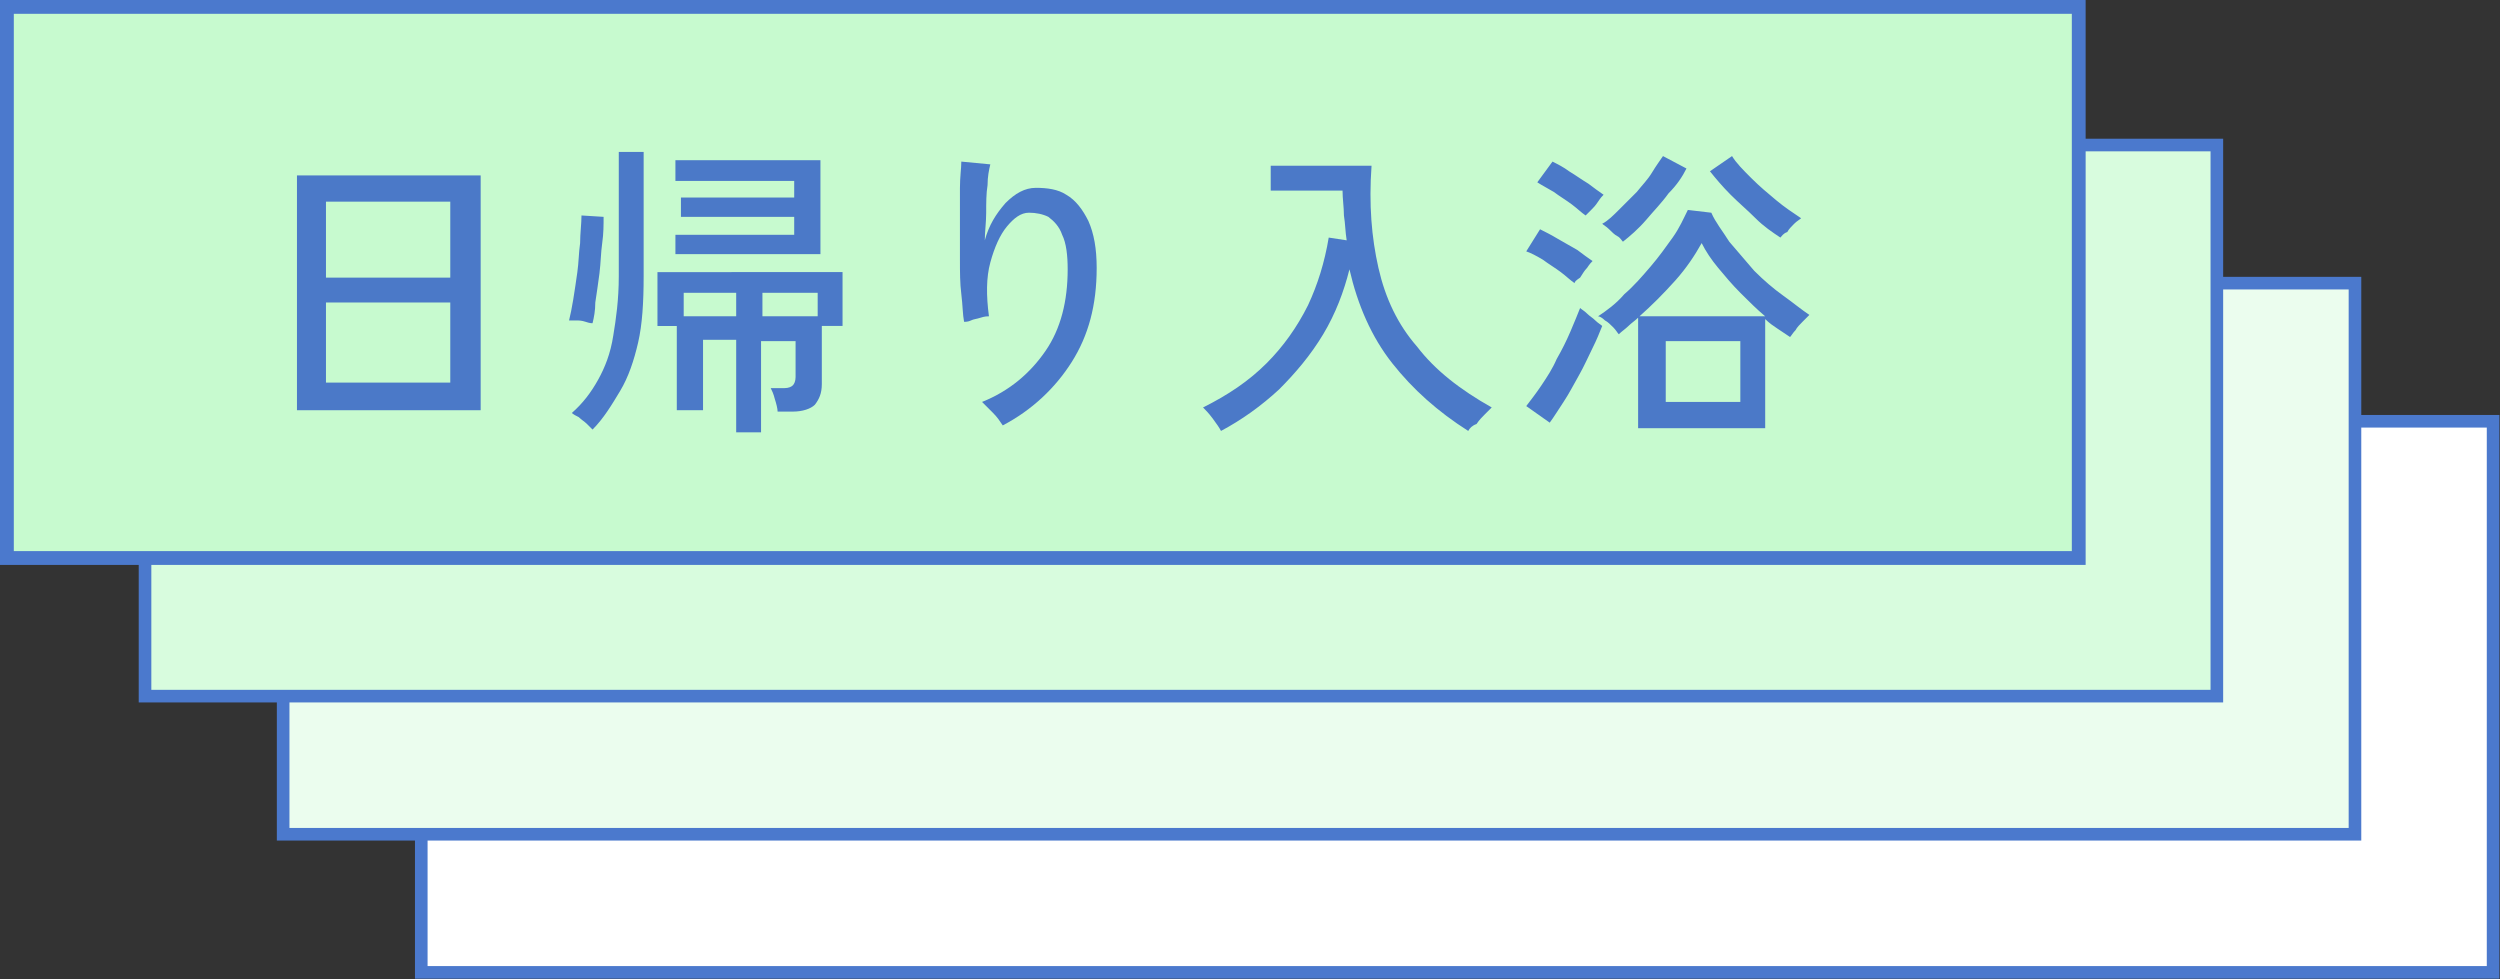
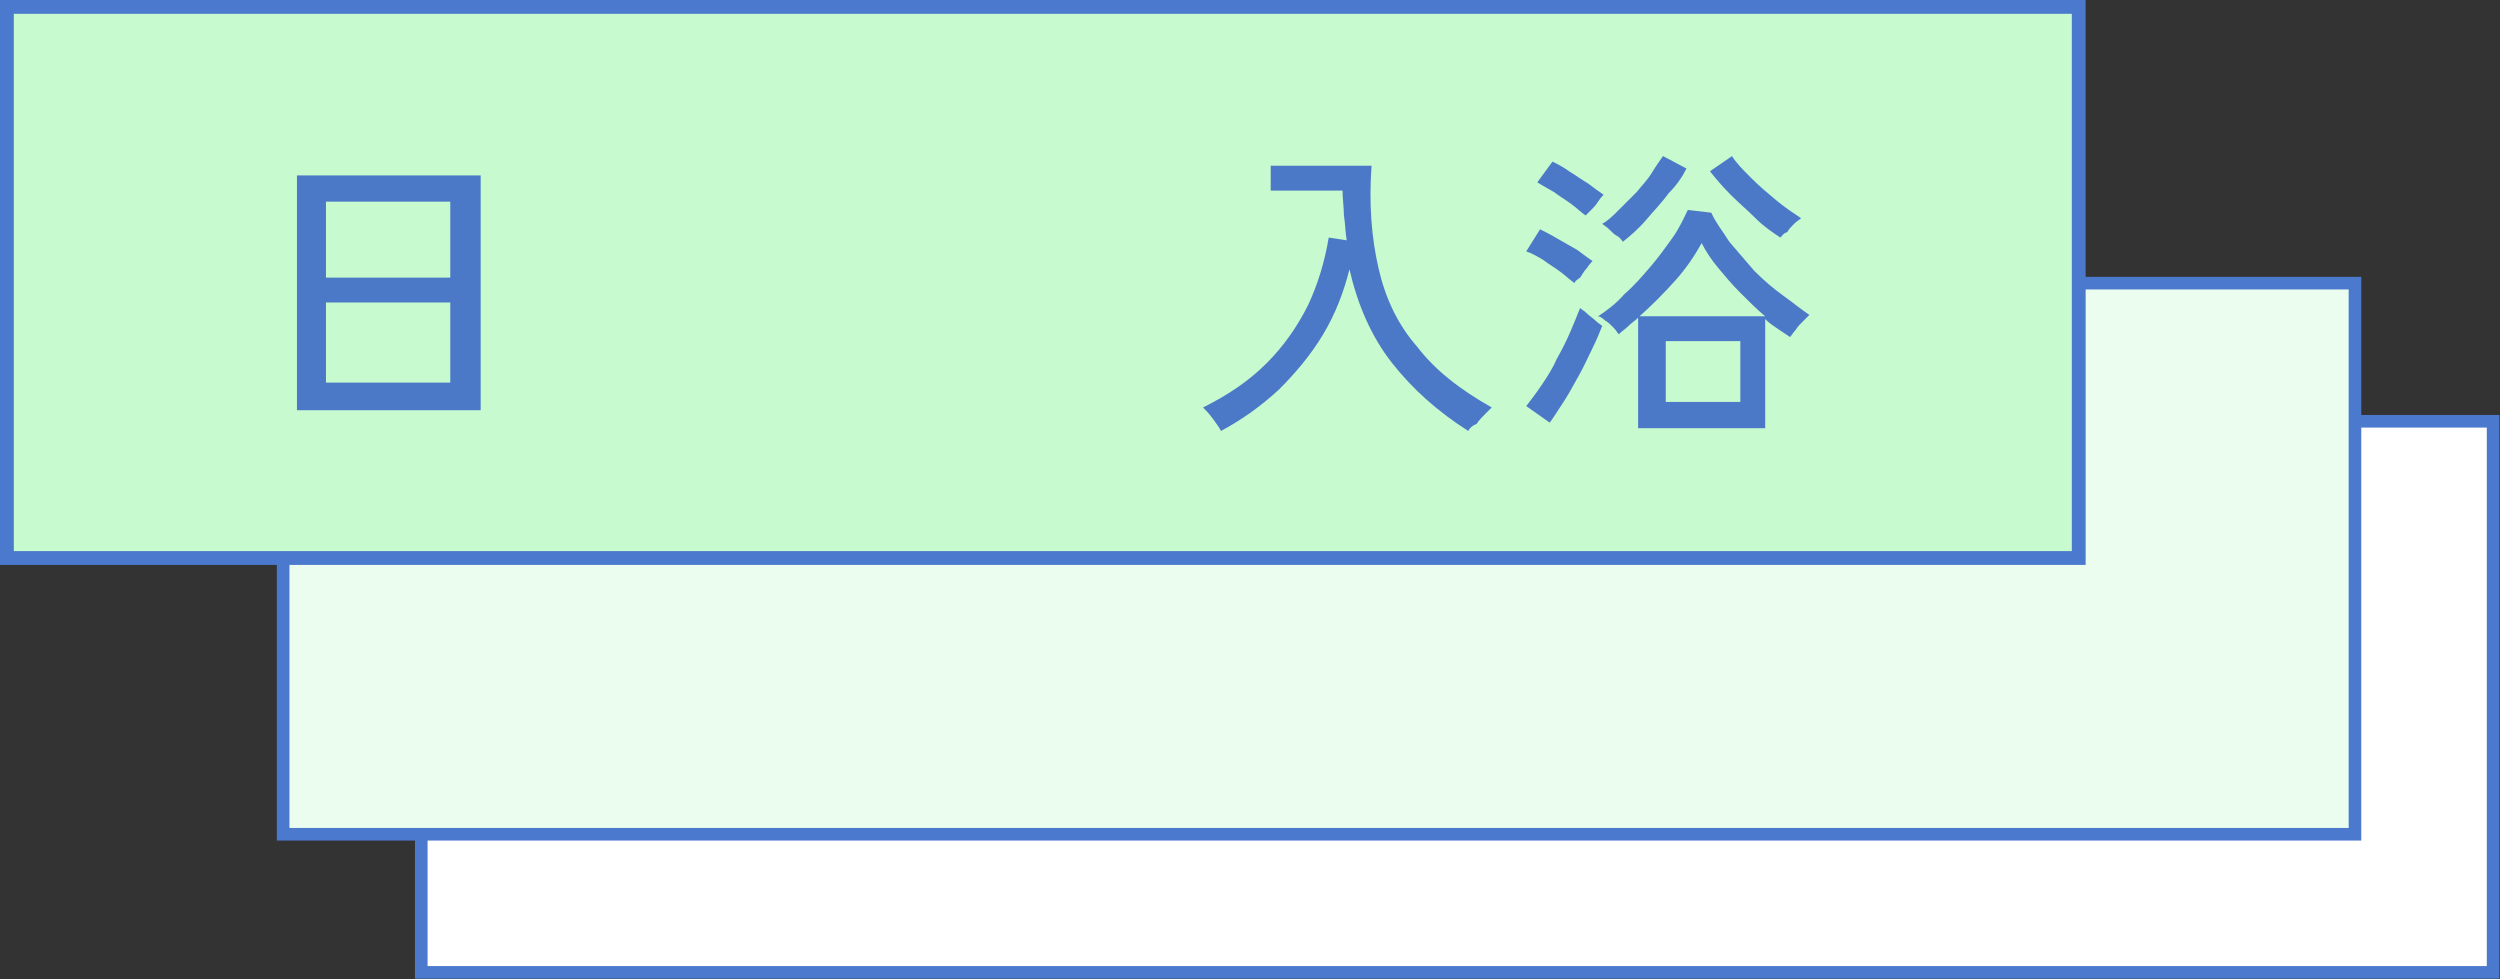
<svg xmlns="http://www.w3.org/2000/svg" version="1.1" id="レイヤー_1" x="0px" y="0px" viewBox="0 0 181 70.9" style="enable-background:new 0 0 181 70.9;" xml:space="preserve">
  <rect x="0" y="0" width="181" height="70.9" fill="#333333" stroke="none" />
  <style type="text/css">
	.st0{fill:#FFFFFF;stroke:#4B79CD;stroke-width:0.913;stroke-miterlimit:10;}
	.st1{fill:#EBFDEE;stroke:#4B79CD;stroke-width:0.913;stroke-miterlimit:10;}
	.st2{fill:#D8FCDE;stroke:#4B79CD;stroke-width:0.913;stroke-miterlimit:10;}
	.st3{fill:#C7FACF;stroke:#4B79CD;stroke-miterlimit:10;}
	.st4{fill:#4B79C8;}
</style>
  <g>
    <rect x="30.5" y="30.5" class="st0" width="150" height="39.9" />
    <rect x="20.5" y="20.5" class="st1" width="150" height="39.9" />
-     <rect x="10.5" y="10.5" class="st2" width="150" height="39.9" />
    <rect x="0.5" y="0.5" class="st3" width="150" height="39.9" />
    <g>
      <g>
        <path class="st4" d="M21.5,29.7v-17h13.3v17H21.5z M23.6,20.1h9v-5.5h-9V20.1z M23.6,27.7h9v-5.8h-9V27.7z" />
-         <path class="st4" d="M42.9,23.4c-0.1,0-0.2,0-0.5-0.1s-0.5-0.1-0.7-0.1c-0.2,0-0.4,0-0.5,0c0.1-0.4,0.2-0.9,0.3-1.5     c0.1-0.6,0.2-1.3,0.3-2s0.1-1.4,0.2-2.1c0-0.7,0.1-1.4,0.1-2l1.6,0.1c0,0.6,0,1.2-0.1,1.9c-0.1,0.7-0.1,1.4-0.2,2.2     s-0.2,1.4-0.3,2.1C43.1,22.5,43,23,42.9,23.4z M42.9,31.1c-0.1-0.1-0.2-0.2-0.4-0.4s-0.4-0.3-0.6-0.5c-0.2-0.1-0.4-0.2-0.5-0.3     c0.8-0.7,1.4-1.5,1.9-2.4s0.9-1.9,1.1-3.2c0.2-1.2,0.4-2.6,0.4-4.3v-9h1.8v9c0,1.9-0.1,3.5-0.4,4.8c-0.3,1.3-0.7,2.5-1.3,3.5     S43.7,30.3,42.9,31.1z M53.3,31.2v-6.6h-2.4v5.1H49v-6.1h-1.4v-3.9H61v3.9h-1.5v4.2c0,0.7-0.2,1.1-0.5,1.5     c-0.3,0.3-0.9,0.5-1.6,0.5h-1.1c0-0.2-0.1-0.6-0.2-0.9c-0.1-0.4-0.2-0.6-0.3-0.8h1c0.3,0,0.5-0.1,0.6-0.2s0.2-0.3,0.2-0.6v-2.6     h-2.5v6.6H53.3z M48.9,18.5v-1.5h8.6v-1.3h-8.2v-1.4h8.2v-1.2h-8.6v-1.5h10.5v6.8H48.9z M49.5,22.9h3.8v-1.7h-3.8V22.9z      M55.2,22.9h4v-1.7h-4V22.9z" />
-         <path class="st4" d="M72.6,30.8c-0.2-0.3-0.4-0.6-0.7-0.9c-0.3-0.3-0.6-0.6-0.8-0.8c2-0.8,3.5-2.1,4.6-3.7     c1.1-1.6,1.6-3.6,1.6-5.9c0-1-0.1-1.9-0.4-2.5c-0.2-0.6-0.6-1-1-1.3c-0.4-0.2-0.9-0.3-1.4-0.3c-0.6,0-1.1,0.4-1.6,1     c-0.5,0.6-0.9,1.5-1.2,2.6c-0.3,1.1-0.3,2.4-0.1,3.9c-0.1,0-0.3,0-0.6,0.1s-0.5,0.1-0.7,0.2c-0.2,0.1-0.4,0.1-0.5,0.1     c-0.1-0.5-0.1-1.2-0.2-2s-0.1-1.6-0.1-2.5c0-0.9,0-1.8,0-2.7c0-0.9,0-1.7,0-2.5c0-0.8,0.1-1.4,0.1-1.9l2.1,0.2     c-0.1,0.4-0.2,0.9-0.2,1.5c-0.1,0.6-0.1,1.3-0.1,2s-0.1,1.4-0.1,2c0.3-1.1,0.8-1.9,1.5-2.7c0.7-0.7,1.4-1.1,2.2-1.1     c0.8,0,1.6,0.1,2.2,0.5c0.7,0.4,1.2,1.1,1.6,1.9c0.4,0.9,0.6,2,0.6,3.4c0,2.7-0.6,4.9-1.8,6.8S74.7,29.7,72.6,30.8z" />
        <path class="st4" d="M106.3,31.2c-2.2-1.4-4-3-5.5-4.9c-1.5-1.9-2.5-4.2-3.1-6.8c-0.4,1.6-1,3.2-1.9,4.7c-0.9,1.5-2,2.8-3.2,4     c-1.3,1.2-2.7,2.2-4.2,3c-0.1-0.2-0.3-0.5-0.6-0.9s-0.5-0.6-0.7-0.8c1.8-0.9,3.3-1.9,4.6-3.2c1.2-1.2,2.2-2.6,3-4.2     c0.7-1.5,1.2-3.1,1.5-4.9l1.3,0.2c-0.1-0.6-0.1-1.2-0.2-1.8c0-0.6-0.1-1.2-0.1-1.8h-5.2V12h7.3c-0.2,2.8,0,5.2,0.5,7.4     c0.5,2.2,1.4,4.1,2.8,5.7c1.3,1.7,3.1,3.1,5.4,4.4c-0.1,0.1-0.3,0.3-0.5,0.5c-0.2,0.2-0.4,0.4-0.6,0.7     C106.6,30.8,106.4,31,106.3,31.2z" />
        <path class="st4" d="M114,20.5c-0.3-0.2-0.6-0.5-1-0.8c-0.4-0.3-0.9-0.6-1.3-0.9c-0.5-0.3-0.9-0.5-1.2-0.6l1-1.6     c0.4,0.2,0.8,0.4,1.3,0.7s0.9,0.5,1.4,0.8c0.4,0.3,0.8,0.6,1.1,0.8c-0.1,0.1-0.2,0.2-0.4,0.5c-0.2,0.2-0.3,0.4-0.5,0.7     C114.1,20.3,114,20.4,114,20.5z M112.2,30.6l-1.7-1.2c0.3-0.4,0.7-0.9,1.1-1.5c0.4-0.6,0.8-1.2,1.1-1.9c0.4-0.7,0.7-1.3,1-2     s0.5-1.2,0.7-1.7c0.1,0.1,0.3,0.2,0.5,0.4c0.2,0.2,0.4,0.3,0.6,0.5c0.2,0.2,0.4,0.3,0.5,0.4c-0.2,0.5-0.4,1-0.7,1.6     c-0.3,0.6-0.6,1.3-1,2s-0.7,1.3-1.1,1.9C112.8,29.7,112.5,30.2,112.2,30.6z M114.8,15.6c-0.3-0.2-0.6-0.5-1-0.8     c-0.4-0.3-0.9-0.6-1.3-0.9c-0.5-0.3-0.9-0.5-1.2-0.7l1.1-1.5c0.4,0.2,0.8,0.4,1.2,0.7c0.5,0.3,0.9,0.6,1.4,0.9     c0.4,0.3,0.8,0.6,1.1,0.8c-0.1,0.1-0.2,0.2-0.4,0.5s-0.3,0.4-0.5,0.6C115,15.4,114.9,15.5,114.8,15.6z M118.6,31V23     c-0.2,0.2-0.5,0.4-0.7,0.6s-0.5,0.4-0.7,0.6c-0.1-0.1-0.2-0.3-0.4-0.5c-0.2-0.2-0.4-0.4-0.6-0.5c-0.2-0.2-0.4-0.3-0.5-0.3     c0.6-0.4,1.3-0.9,1.9-1.6c0.7-0.6,1.3-1.3,1.9-2c0.6-0.7,1.1-1.4,1.6-2.1c0.5-0.7,0.8-1.4,1.1-2l1.7,0.2c0.3,0.7,0.8,1.3,1.3,2.1     c0.6,0.7,1.2,1.4,1.8,2.1c0.7,0.7,1.4,1.3,2.1,1.8s1.3,1,1.9,1.4c-0.1,0.1-0.3,0.3-0.5,0.5c-0.2,0.2-0.4,0.4-0.5,0.6     c-0.2,0.2-0.3,0.4-0.4,0.5c-0.3-0.2-0.6-0.4-0.9-0.6c-0.3-0.2-0.6-0.4-0.9-0.7V31H118.6z M117.5,17.5c-0.1-0.1-0.2-0.3-0.4-0.4     s-0.4-0.3-0.6-0.5c-0.2-0.2-0.4-0.3-0.5-0.4c0.4-0.2,0.8-0.6,1.2-1s0.8-0.8,1.3-1.3c0.4-0.5,0.8-0.9,1.1-1.4     c0.3-0.5,0.6-0.9,0.8-1.2l1.7,0.9c-0.3,0.6-0.7,1.2-1.3,1.8c-0.5,0.7-1.1,1.3-1.6,1.9C118.6,16.6,118,17.1,117.5,17.5z      M118.7,22.9h9.1c-0.6-0.5-1.2-1.1-1.8-1.7c-0.6-0.6-1.1-1.2-1.6-1.8c-0.5-0.6-0.9-1.2-1.2-1.8c-0.5,0.9-1.1,1.8-1.9,2.7     C120.4,21.3,119.6,22.1,118.7,22.9z M120.6,29.1h5.4v-4.4h-5.4V29.1z M128.9,17.2c-0.6-0.4-1.2-0.8-1.8-1.4     c-0.6-0.6-1.2-1.1-1.8-1.7c-0.6-0.6-1.1-1.2-1.5-1.7l1.6-1.1c0.3,0.5,0.8,1,1.4,1.6c0.6,0.6,1.2,1.1,1.8,1.6     c0.6,0.5,1.2,0.9,1.8,1.3c-0.1,0.1-0.3,0.2-0.5,0.4s-0.4,0.4-0.5,0.6C129.1,16.9,129,17.1,128.9,17.2z" />
      </g>
    </g>
  </g>
</svg>